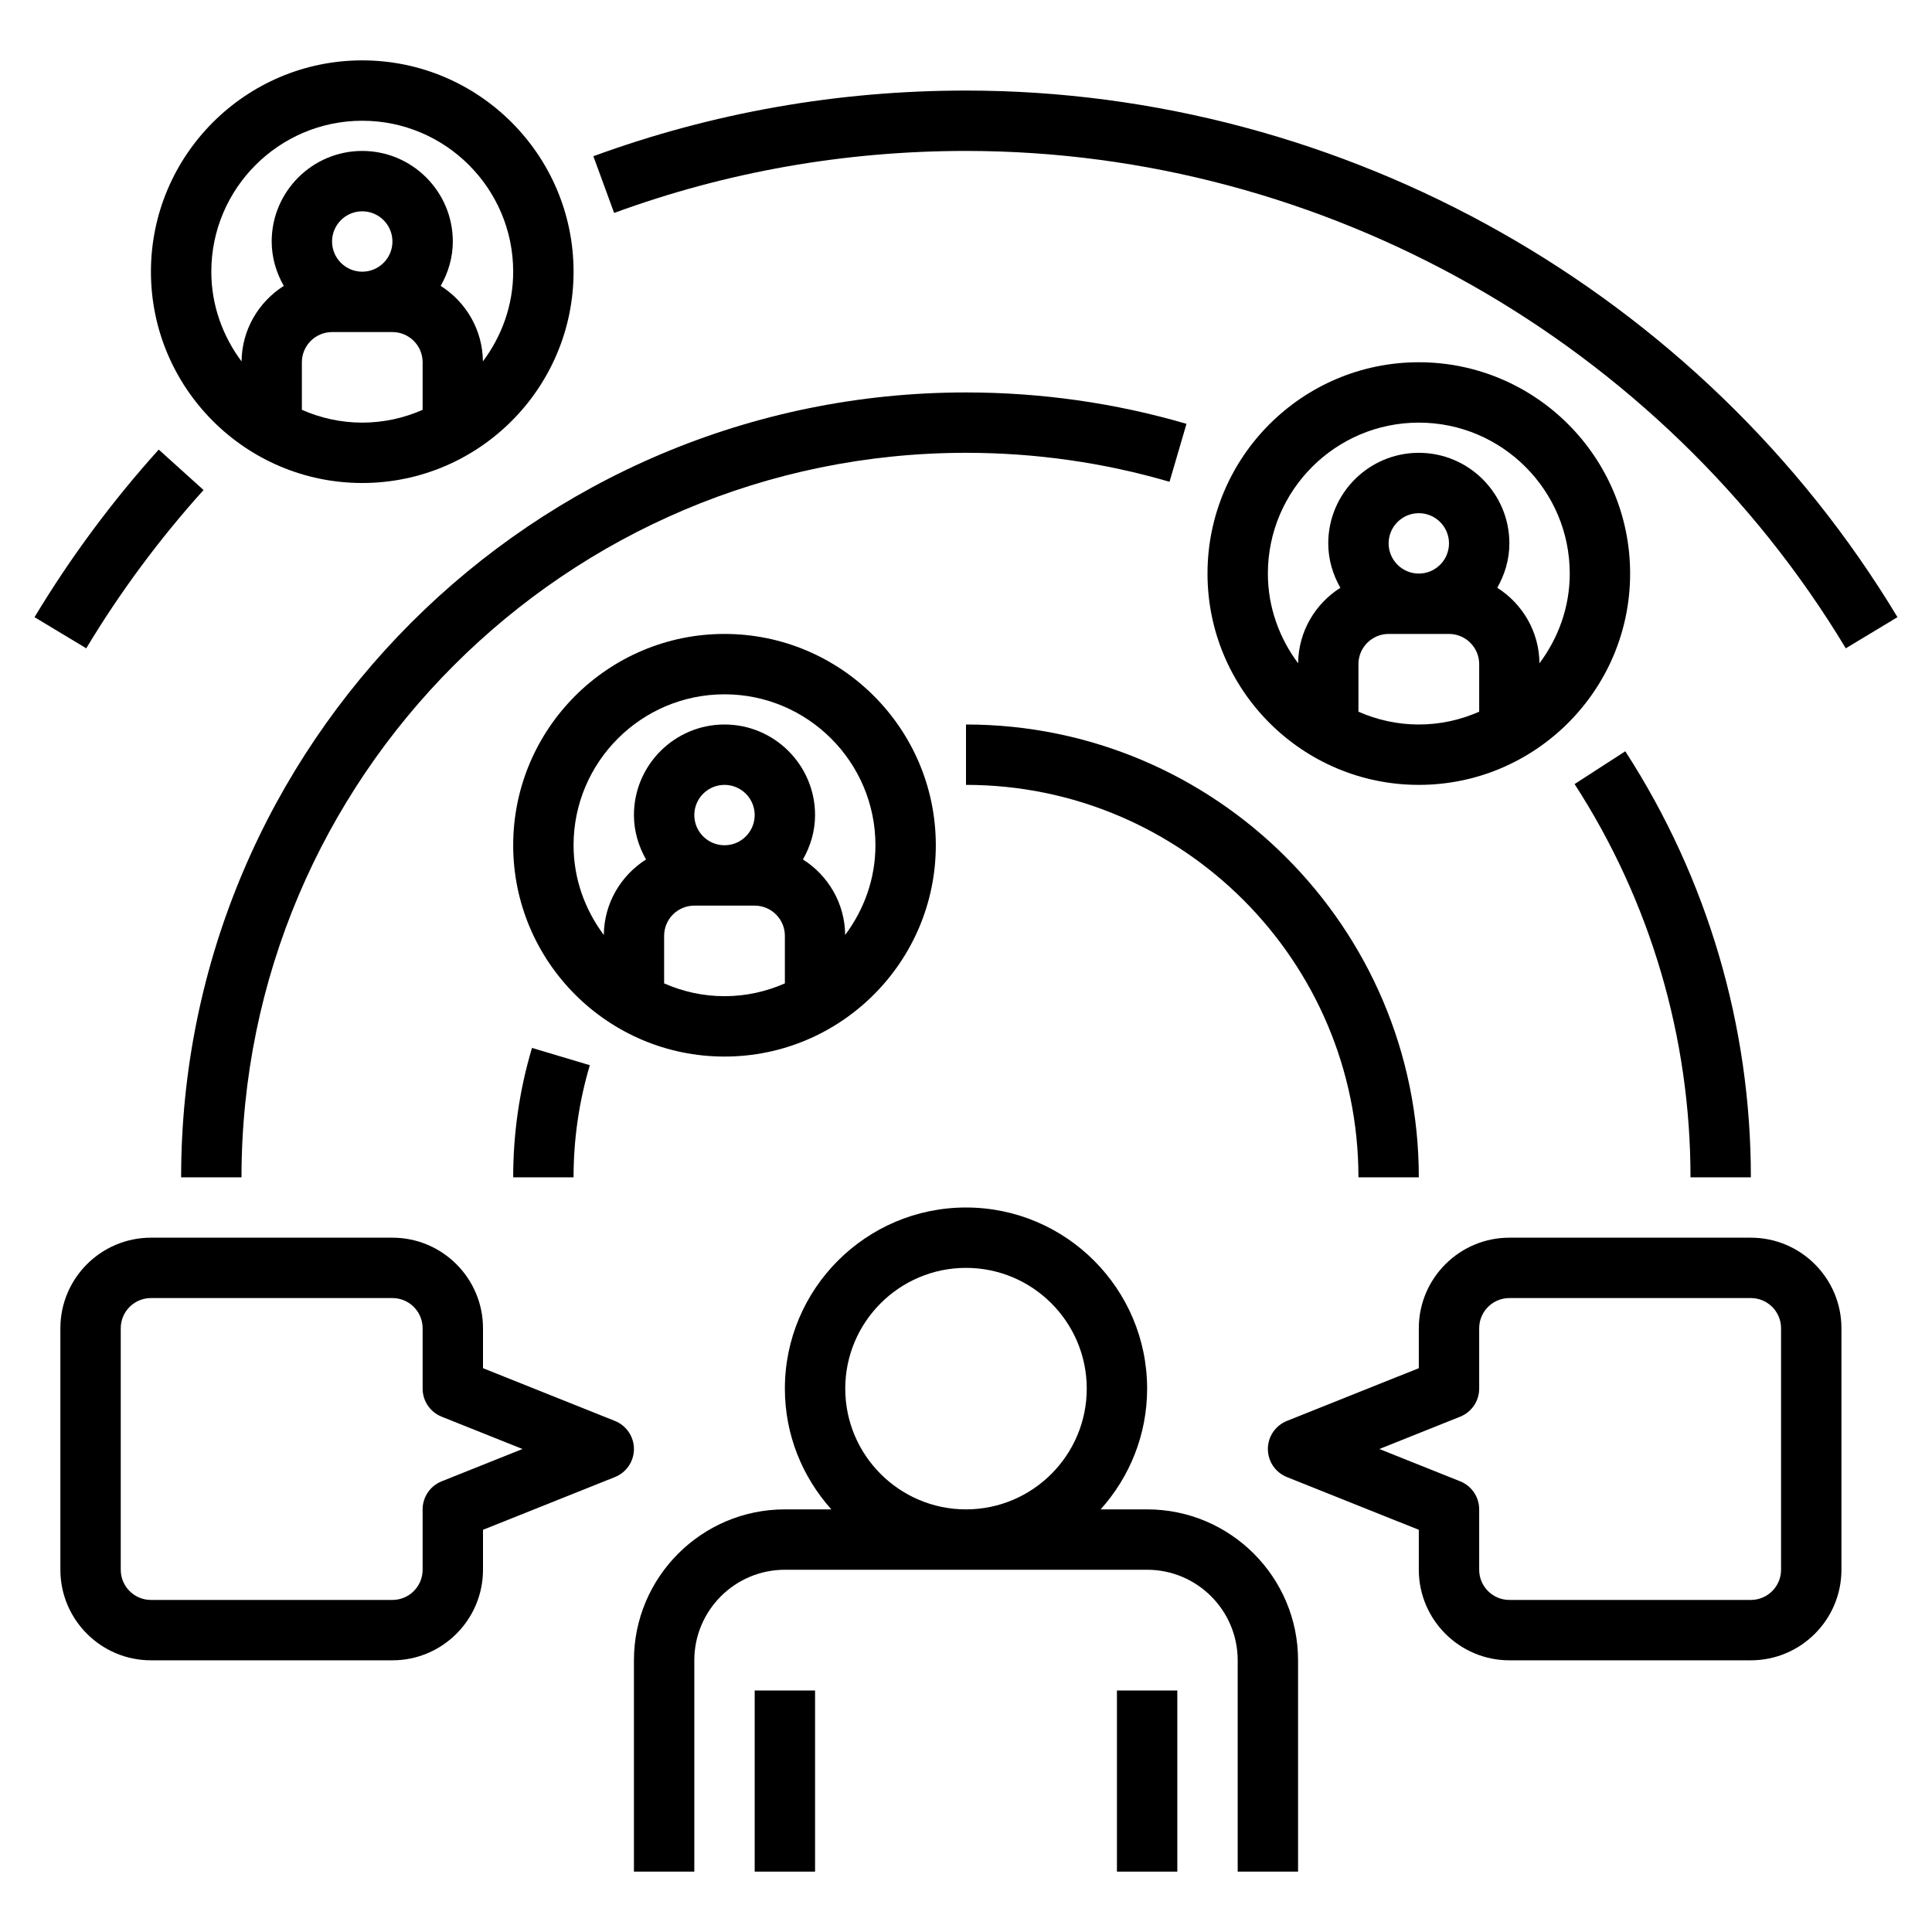
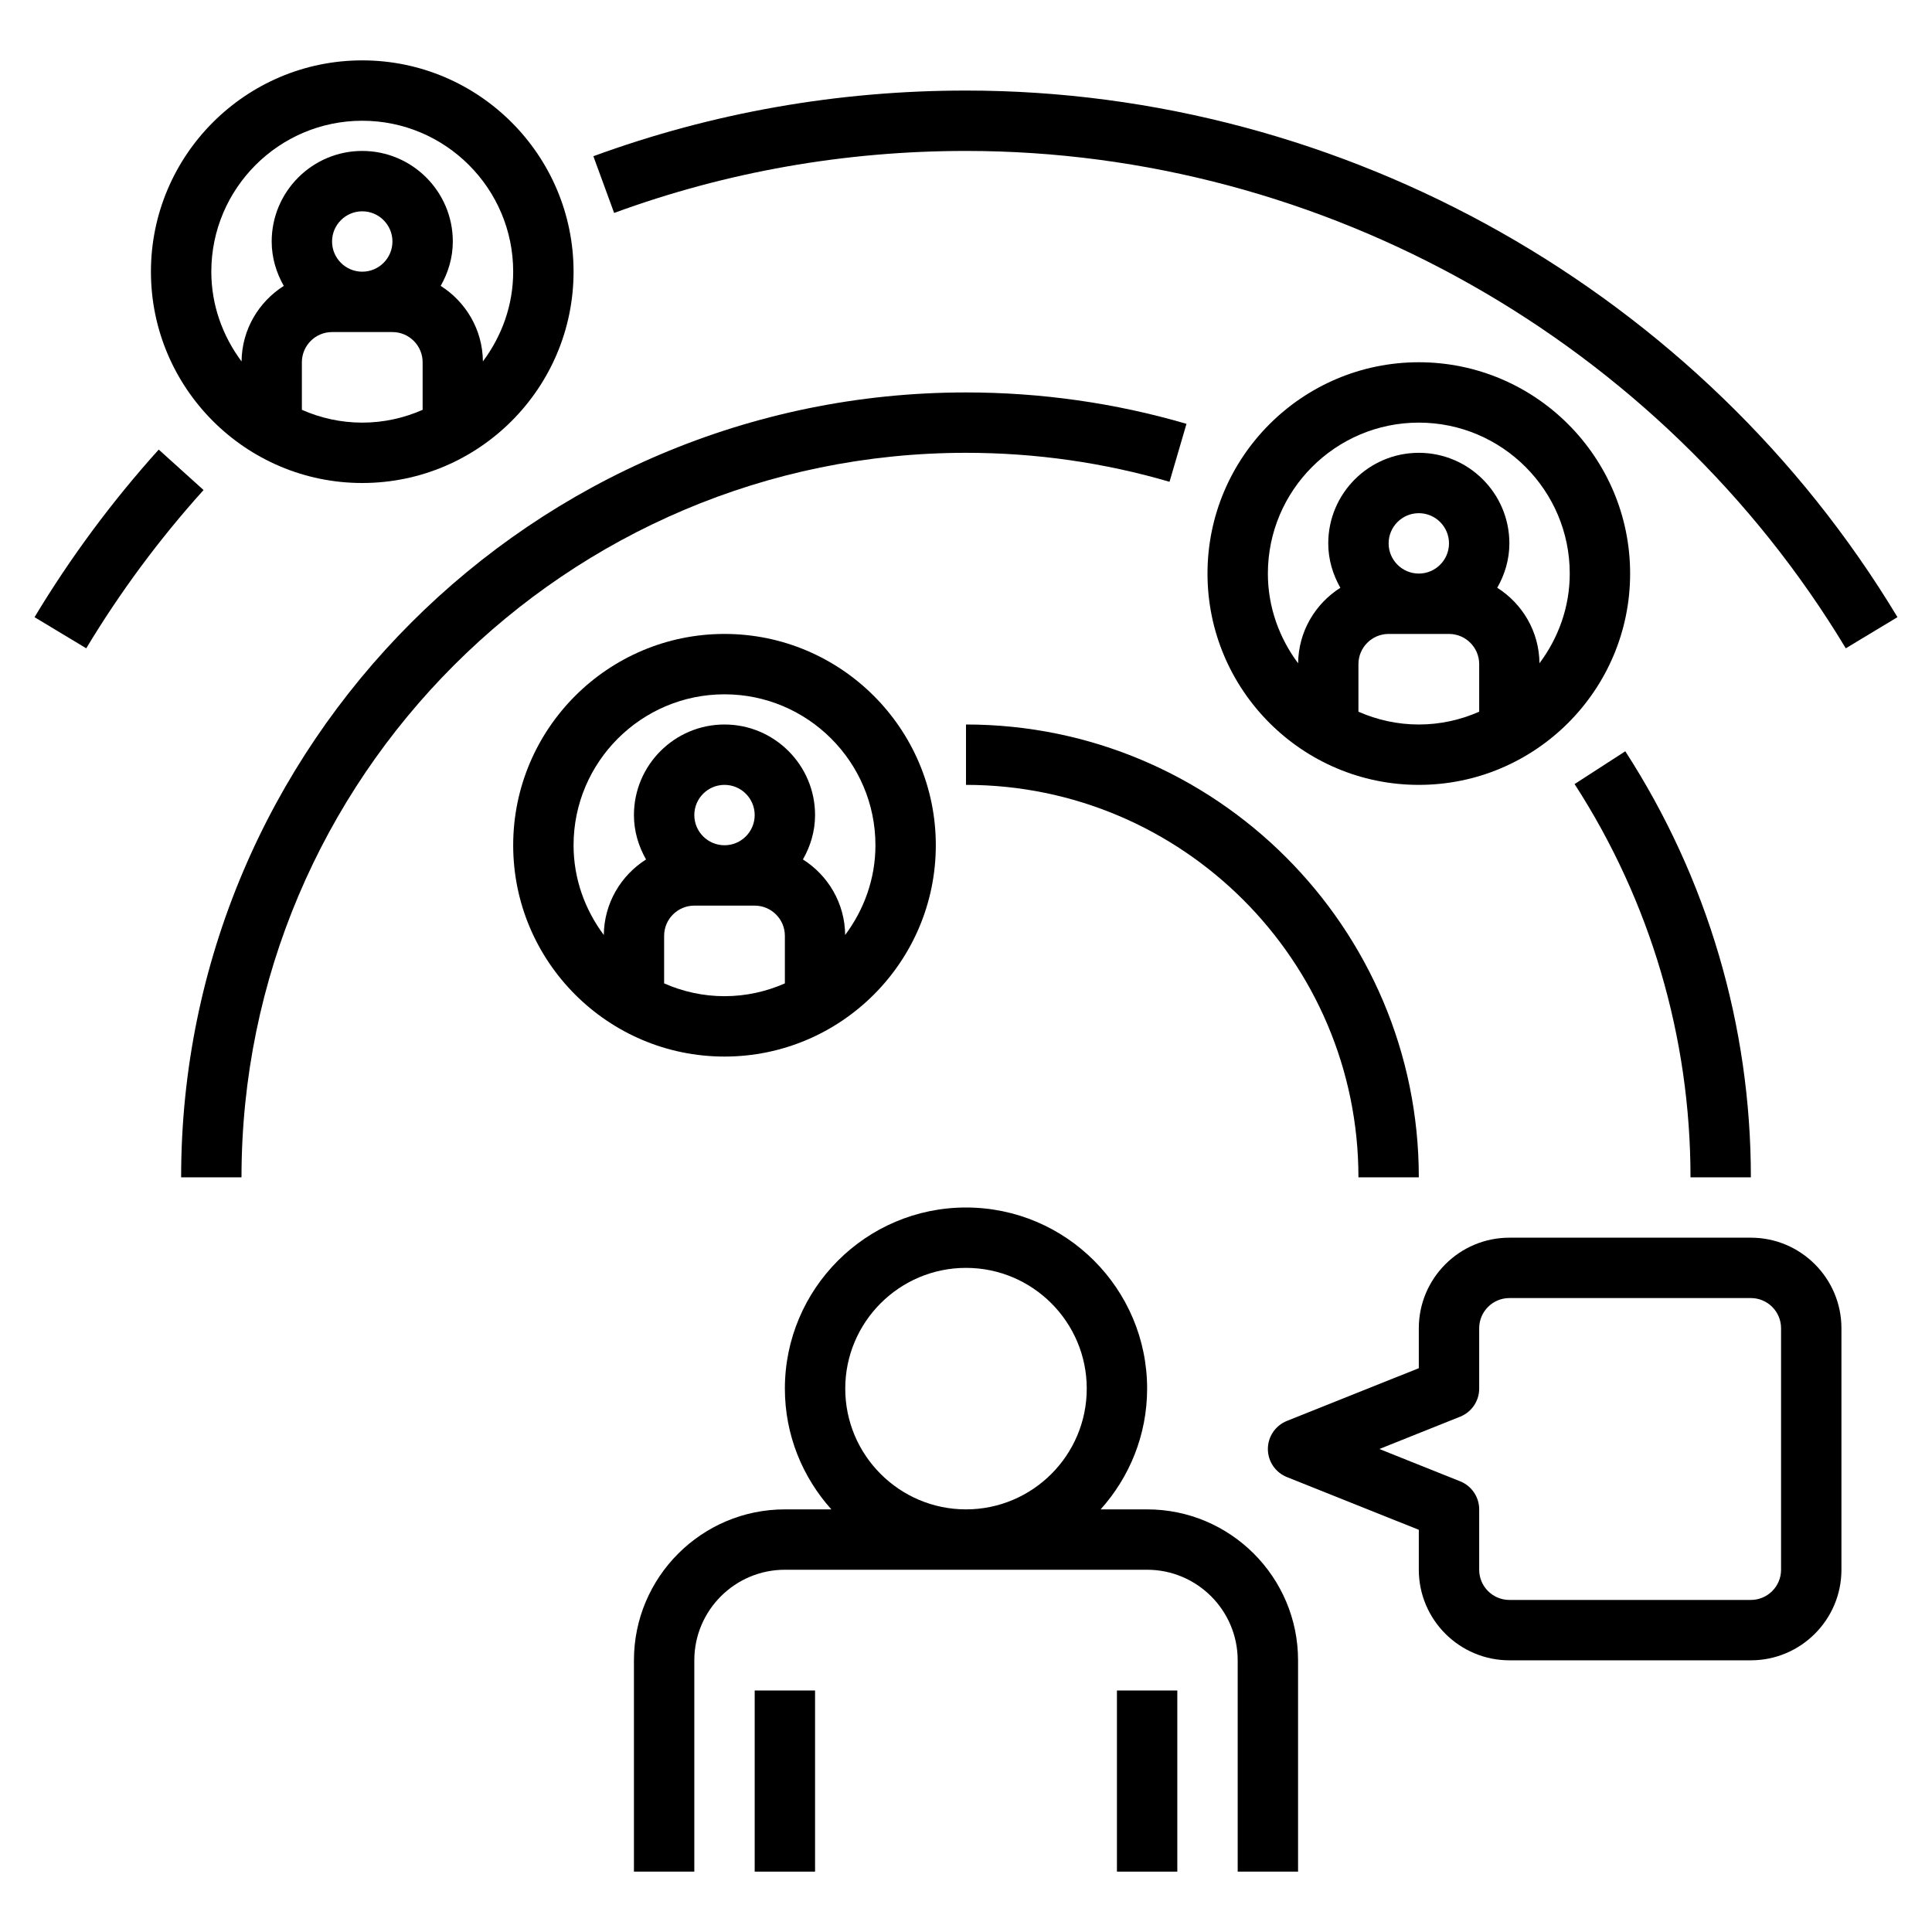
<svg xmlns="http://www.w3.org/2000/svg" id="Layer_1_1_" viewBox="0 0 64 64">
  <path d="m43 62v-7c0-2.757-2.243-5-5-5h-1.54c.954-1.063 1.54-2.462 1.54-4 0-3.309-2.691-6-6-6s-6 2.691-6 6c0 1.538.586 2.937 1.54 4h-1.54c-2.757 0-5 2.243-5 5v7h2v-7c0-1.654 1.346-3 3-3h12c1.654 0 3 1.346 3 3v7zm-11-12c-2.206 0-4-1.794-4-4s1.794-4 4-4 4 1.794 4 4-1.794 4-4 4z" />
  <path d="m37 56h2v6h-2z" />
  <path d="m25 56h2v6h-2z" />
  <path d="m31 28c0-3.859-3.14-7-7-7s-7 3.141-7 7 3.14 7 7 7 7-3.141 7-7zm-9.599.471c-.832.528-1.389 1.448-1.399 2.502-.621-.834-1.002-1.856-1.002-2.973 0-2.757 2.243-5 5-5s5 2.243 5 5c0 1.117-.381 2.139-1.003 2.972-.01-1.054-.567-1.974-1.399-2.502.249-.436.402-.933.402-1.47 0-1.654-1.346-3-3-3s-3 1.346-3 3c0 .537.153 1.034.401 1.471zm3.599-1.471c0 .552-.449 1-1 1s-1-.448-1-1 .449-1 1-1 1 .448 1 1zm-3 4c0-.552.449-1 1-1h2c.551 0 1 .448 1 1v1.576c-.614.27-1.288.424-2 .424s-1.386-.154-2-.424z" />
  <path d="m47 12c-3.86 0-7 3.141-7 7s3.14 7 7 7 7-3.141 7-7-3.14-7-7-7zm2 11.576c-.614.27-1.288.424-2 .424s-1.386-.154-2-.424v-1.576c0-.552.449-1 1-1h2c.551 0 1 .448 1 1zm-3-5.576c0-.552.449-1 1-1s1 .448 1 1-.449 1-1 1-1-.448-1-1zm4.997 3.972c-.01-1.054-.567-1.974-1.399-2.502.249-.436.402-.933.402-1.47 0-1.654-1.346-3-3-3s-3 1.346-3 3c0 .537.153 1.034.401 1.471-.832.528-1.389 1.448-1.399 2.502-.621-.834-1.002-1.856-1.002-2.973 0-2.757 2.243-5 5-5s5 2.243 5 5c0 1.117-.381 2.139-1.003 2.972z" />
  <path d="m12 2c-3.86 0-7 3.141-7 7s3.14 7 7 7 7-3.141 7-7-3.14-7-7-7zm2 11.576c-.614.27-1.288.424-2 .424s-1.386-.154-2-.424v-1.576c0-.552.449-1 1-1h2c.551 0 1 .448 1 1zm-3-5.576c0-.552.449-1 1-1s1 .448 1 1-.449 1-1 1-1-.448-1-1zm4.997 3.972c-.01-1.054-.567-1.974-1.399-2.502.249-.436.402-.933.402-1.47 0-1.654-1.346-3-3-3s-3 1.346-3 3c0 .537.153 1.034.401 1.471-.832.528-1.389 1.448-1.399 2.502-.621-.834-1.002-1.856-1.002-2.973 0-2.757 2.243-5 5-5s5 2.243 5 5c0 1.117-.381 2.139-1.003 2.972z" />
  <path d="m32 26c7.168 0 13 5.832 13 13h2c0-8.271-6.729-15-15-15z" />
-   <path d="m17 39h2c0-1.267.182-2.516.539-3.714l-1.916-.572c-.414 1.384-.623 2.826-.623 4.286z" />
  <path d="m56 39h2c0-5.021-1.438-9.901-4.16-14.113l-1.68 1.086c2.512 3.886 3.84 8.391 3.84 13.027z" />
  <path d="m6 39h2c0-13.233 10.767-24 24-24 2.298 0 4.566.323 6.742.96l.562-1.92c-2.358-.69-4.816-1.04-7.304-1.04-14.336 0-26 11.663-26 26z" />
  <path d="m62.856 20.444c-6.481-10.759-18.304-17.444-30.856-17.444-4.248 0-8.401.731-12.344 2.175l.688 1.879c3.721-1.364 7.643-2.054 11.656-2.054 11.854 0 23.022 6.313 29.144 16.476z" />
  <path d="m2.857 21.476c1.12-1.862 2.427-3.626 3.886-5.243l-1.485-1.34c-1.544 1.713-2.928 3.58-4.114 5.552z" />
  <path d="m50 55h8c1.654 0 3-1.346 3-3v-8c0-1.654-1.346-3-3-3h-8c-1.654 0-3 1.346-3 3v1.323l-4.372 1.748c-.379.153-.628.52-.628.929s.249.776.628.929l4.372 1.748v1.323c0 1.654 1.346 3 3 3zm-4.308-7 2.679-1.071c.38-.153.629-.52.629-.929v-2c0-.552.449-1 1-1h8c.551 0 1 .448 1 1v8c0 .552-.449 1-1 1h-8c-.551 0-1-.448-1-1v-2c0-.409-.249-.776-.628-.929z" />
-   <path d="m5 55h8c1.654 0 3-1.346 3-3v-1.323l4.372-1.748c.379-.153.628-.52.628-.929s-.249-.776-.628-.929l-4.372-1.748v-1.323c0-1.654-1.346-3-3-3h-8c-1.654 0-3 1.346-3 3v8c0 1.654 1.346 3 3 3zm-1-11c0-.552.449-1 1-1h8c.551 0 1 .448 1 1v2c0 .409.249.776.628.929l2.68 1.071-2.679 1.071c-.38.153-.629.52-.629.929v2c0 .552-.449 1-1 1h-8c-.551 0-1-.448-1-1z" />
</svg>